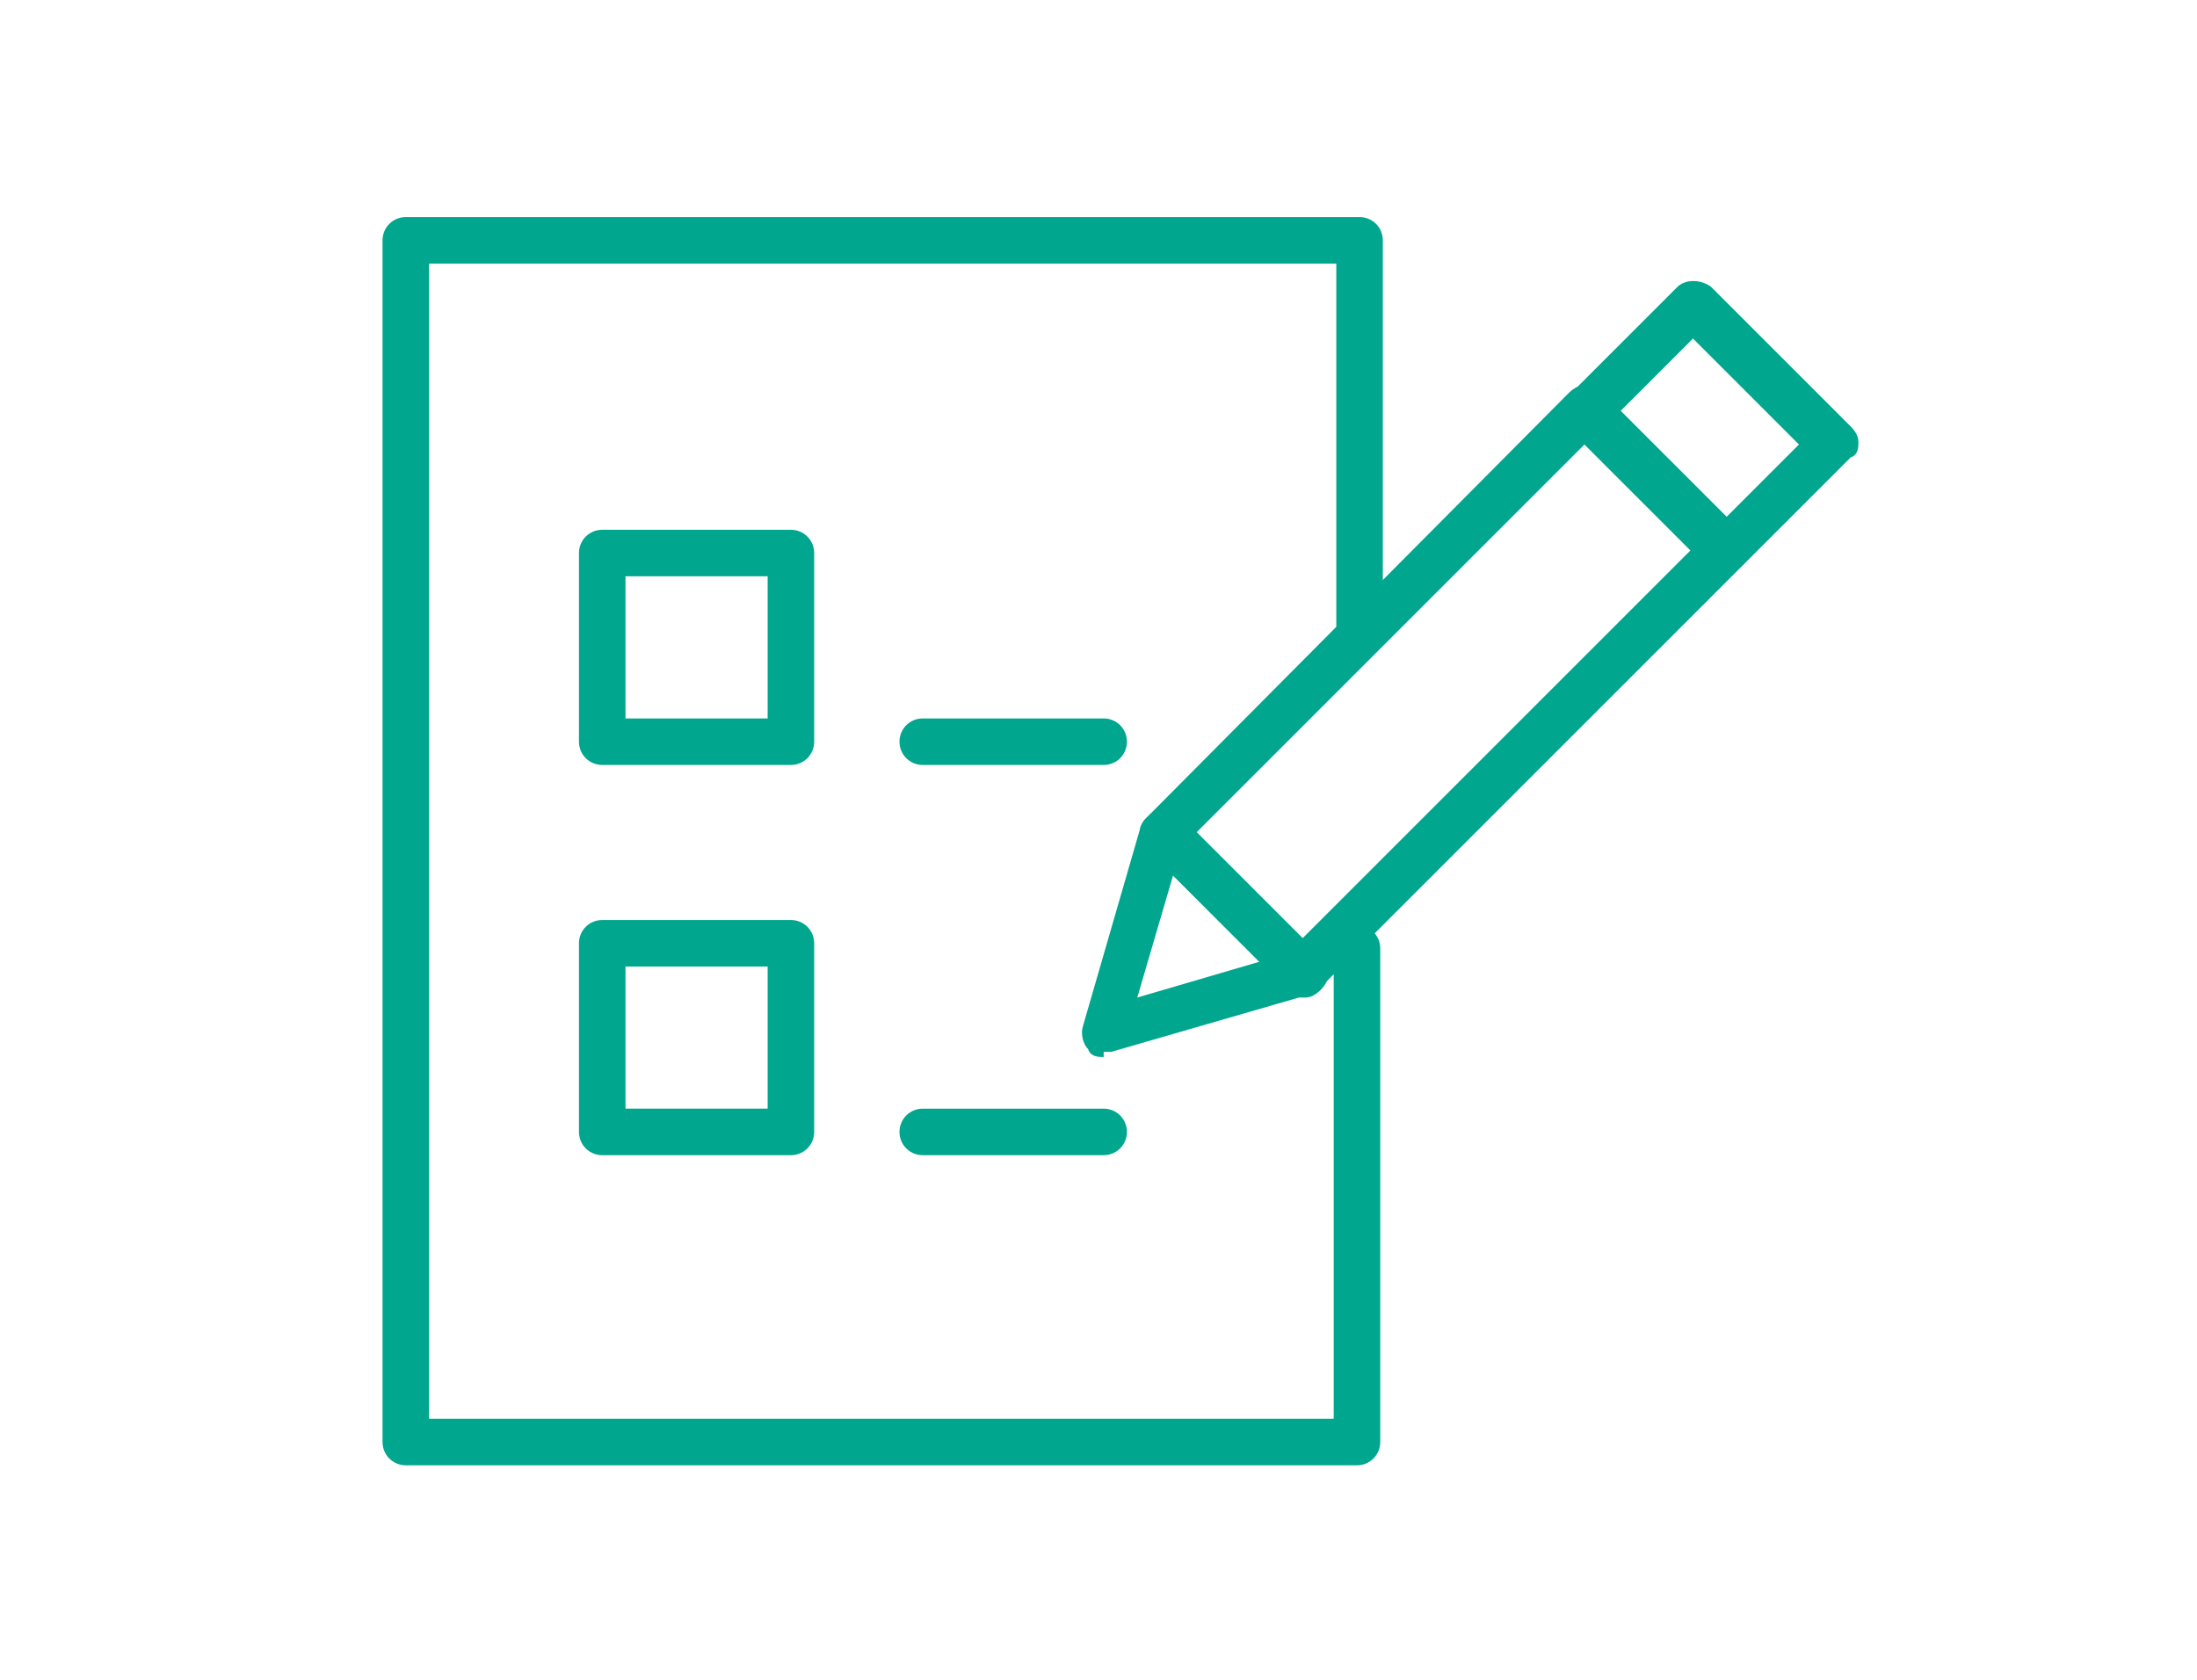
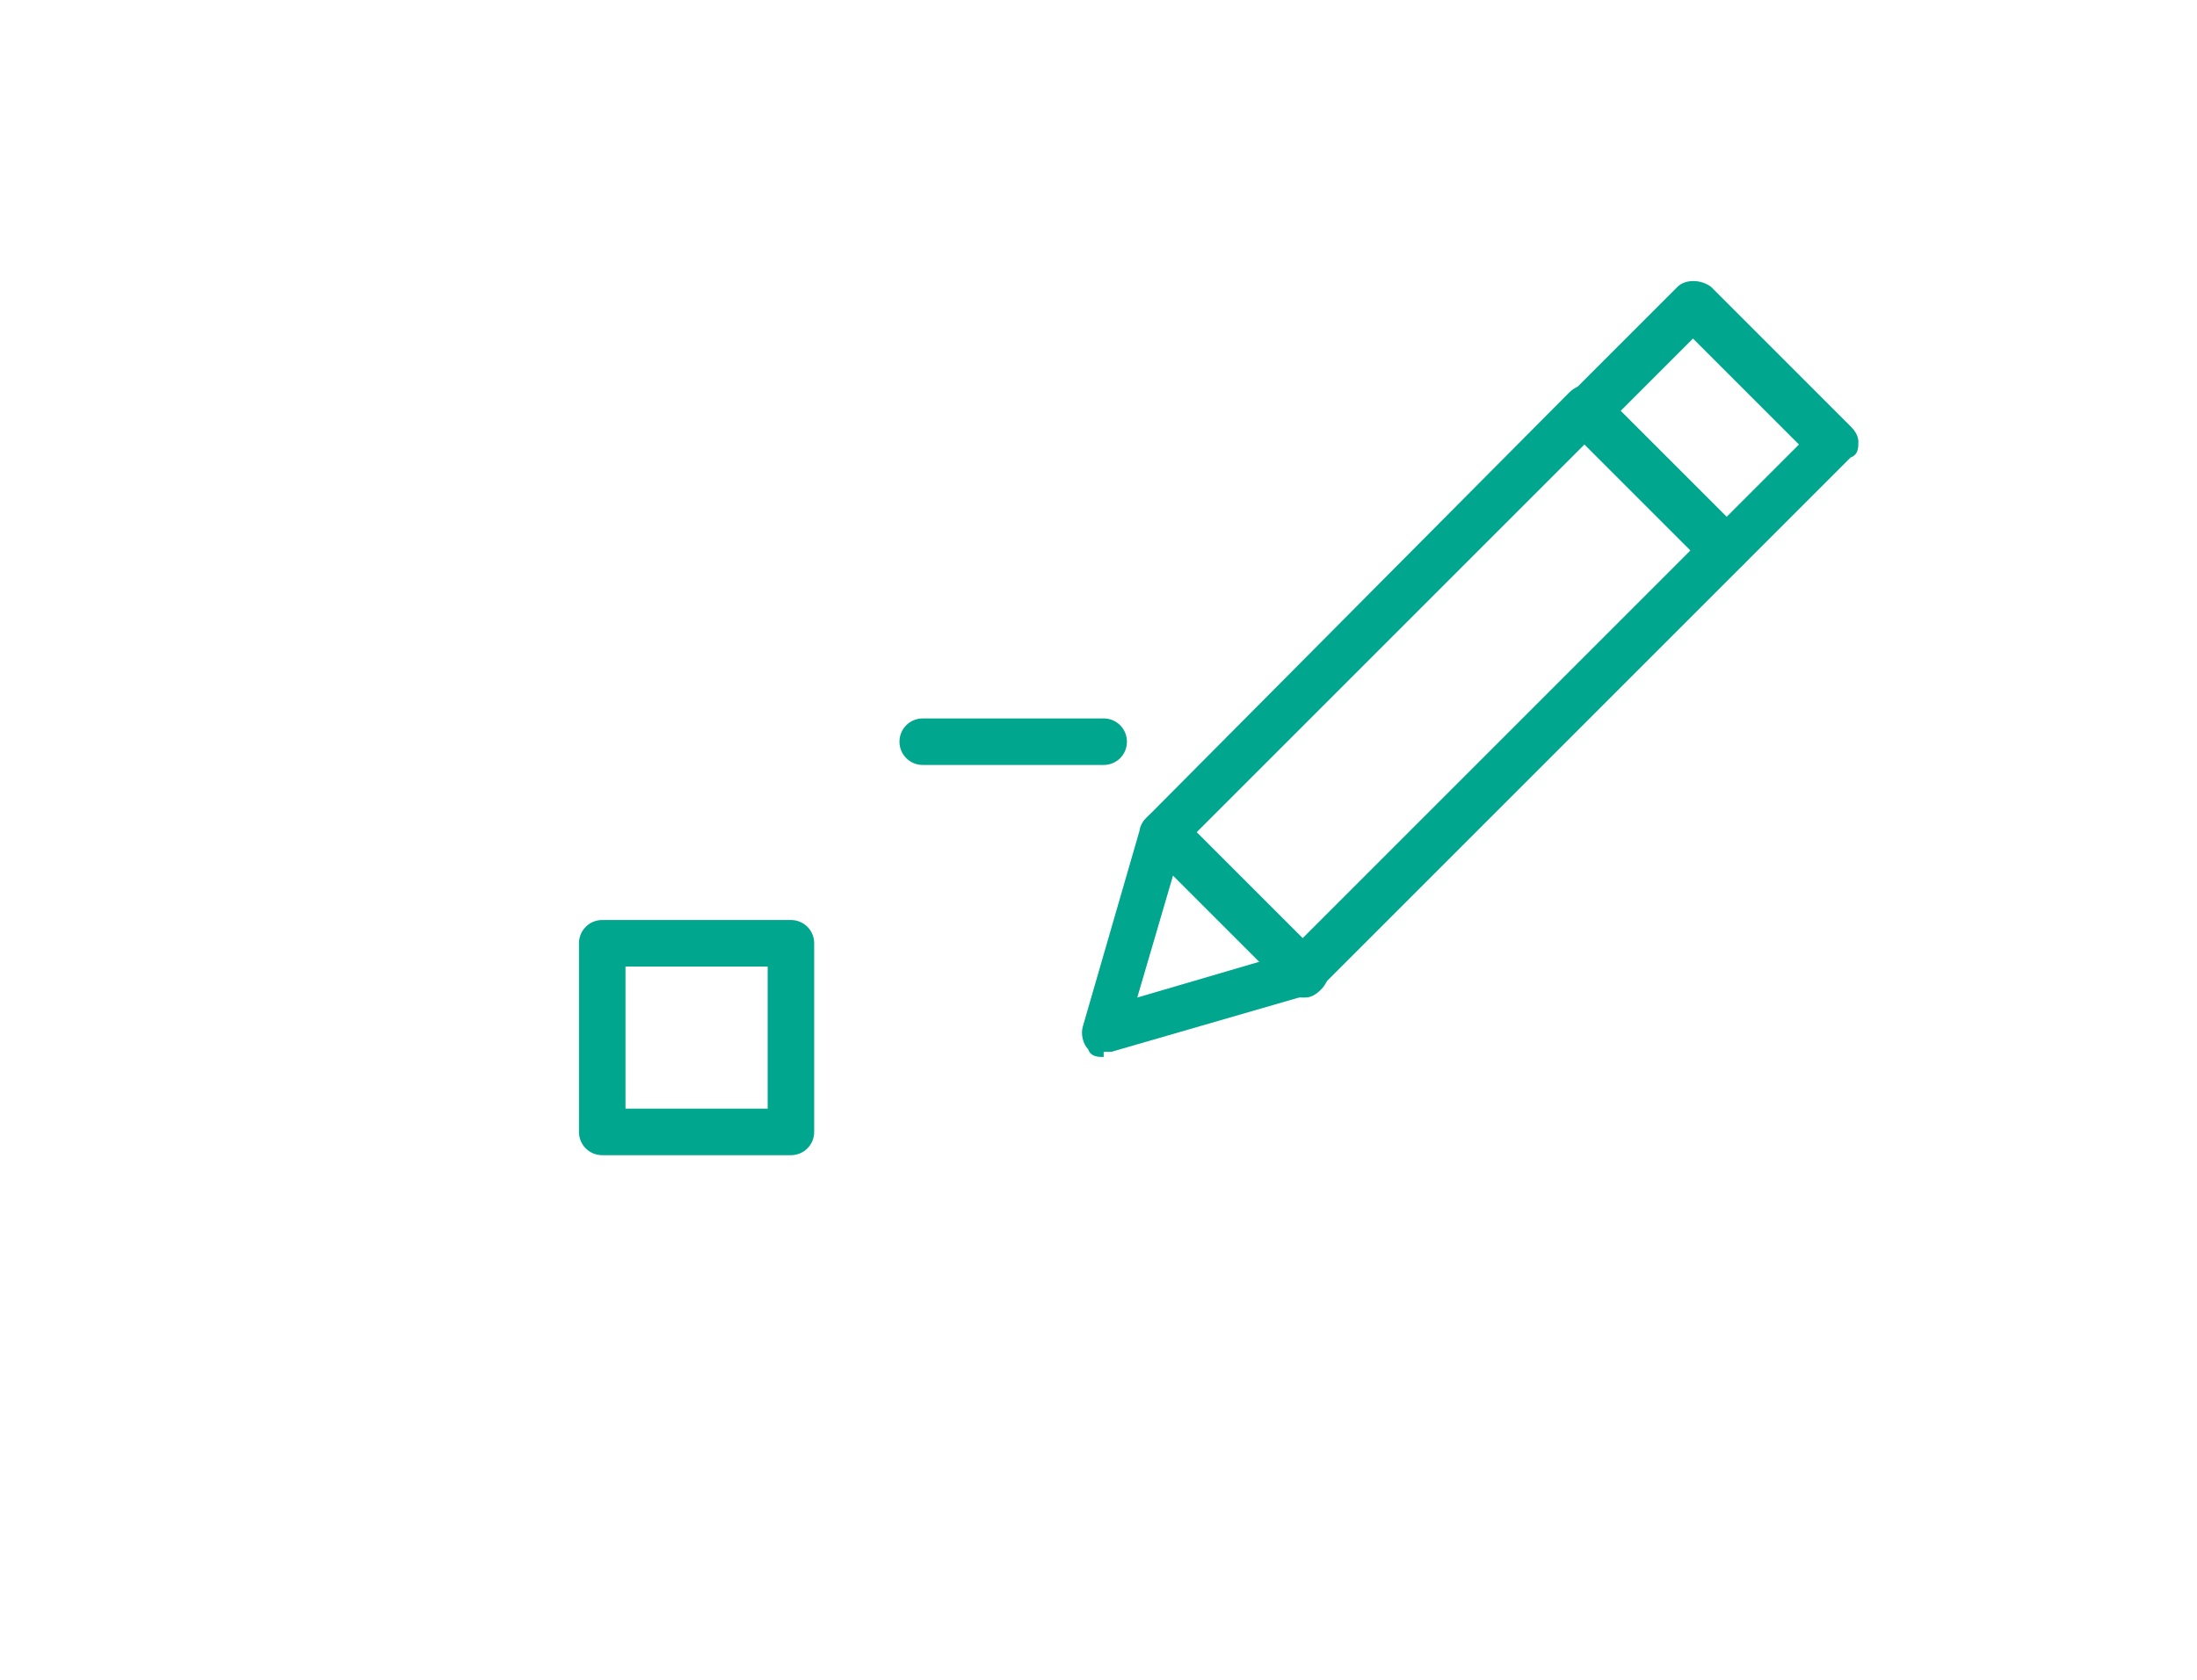
<svg xmlns="http://www.w3.org/2000/svg" id="a" width="85" height="65" viewBox="0 0 85 65">
-   <path d="M52.6,56.7H15.7c-.5,0-.9-.4-.9-.9V9.3c0-.5,.4-.9,.9-.9H52.6c.5,0,.9,.4,.9,.9v14.9c0,.5-.4,.9-.9,.9s-.9-.4-.9-.9V10.2H16.6V54.9H51.6v-18.2c0-.5,.4-.9,.9-.9s.9,.4,.9,.9v19.1c0,.5-.4,.9-.9,.9Z" fill="#00a68d" />
  <g>
    <g>
-       <path d="M30.6,29.6h-7.3c-.5,0-.9-.4-.9-.9v-7.3c0-.5,.4-.9,.9-.9h7.3c.5,0,.9,.4,.9,.9v7.3c0,.5-.4,.9-.9,.9Zm-6.4-1.8h5.5v-5.5h-5.5v5.5Z" fill="#00a68d" />
      <path d="M30.6,44.7h-7.3c-.5,0-.9-.4-.9-.9v-7.3c0-.5,.4-.9,.9-.9h7.3c.5,0,.9,.4,.9,.9v7.3c0,.5-.4,.9-.9,.9Zm-6.4-1.8h5.5v-5.5h-5.5v5.5Z" fill="#00a68d" />
    </g>
    <path d="M42.7,29.6h-7c-.5,0-.9-.4-.9-.9s.4-.9,.9-.9h7c.5,0,.9,.4,.9,.9s-.4,.9-.9,.9Z" fill="#00a68d" />
-     <path d="M42.7,44.7h-7c-.5,0-.9-.4-.9-.9s.4-.9,.9-.9h7c.5,0,.9,.4,.9,.9s-.4,.9-.9,.9Z" fill="#00a68d" />
  </g>
  <g>
    <path d="M42.7,40.9c-.2,0-.5,0-.6-.3-.2-.2-.3-.6-.2-.9l2.2-7.6c0-.1,.1-.3,.2-.4L60.7,15.2c.4-.4,.9-.4,1.3,0l5.4,5.4c.4,.4,.4,.9,0,1.3l-16.4,16.4c-.1,.1-.2,.2-.4,.2l-7.6,2.2c0,0-.2,0-.3,0Zm3-8.1l-1.7,5.8,5.8-1.7,15.6-15.6-4.1-4.1-15.6,15.6Z" fill="#00a68d" />
    <path d="M50.4,38.6c-.2,0-.5,0-.6-.3l-5.4-5.4c-.4-.4-.4-.9,0-1.3,.4-.4,.9-.4,1.3,0l5.4,5.4c.4,.4,.4,.9,0,1.3-.2,.2-.4,.3-.6,.3Z" fill="#00a68d" />
    <path d="M66.8,22.2c-.2,0-.5,0-.6-.3l-5.4-5.4c-.4-.4-.4-.9,0-1.3l4.1-4.1c.3-.3,.9-.3,1.3,0l5.4,5.4c.2,.2,.3,.4,.3,.6s0,.5-.3,.6l-4.1,4.1c-.2,.2-.4,.3-.6,.3Zm-4.1-6.3l4.1,4.1,2.8-2.8-4.1-4.1-2.8,2.8Z" fill="#00a68d" />
  </g>
</svg>